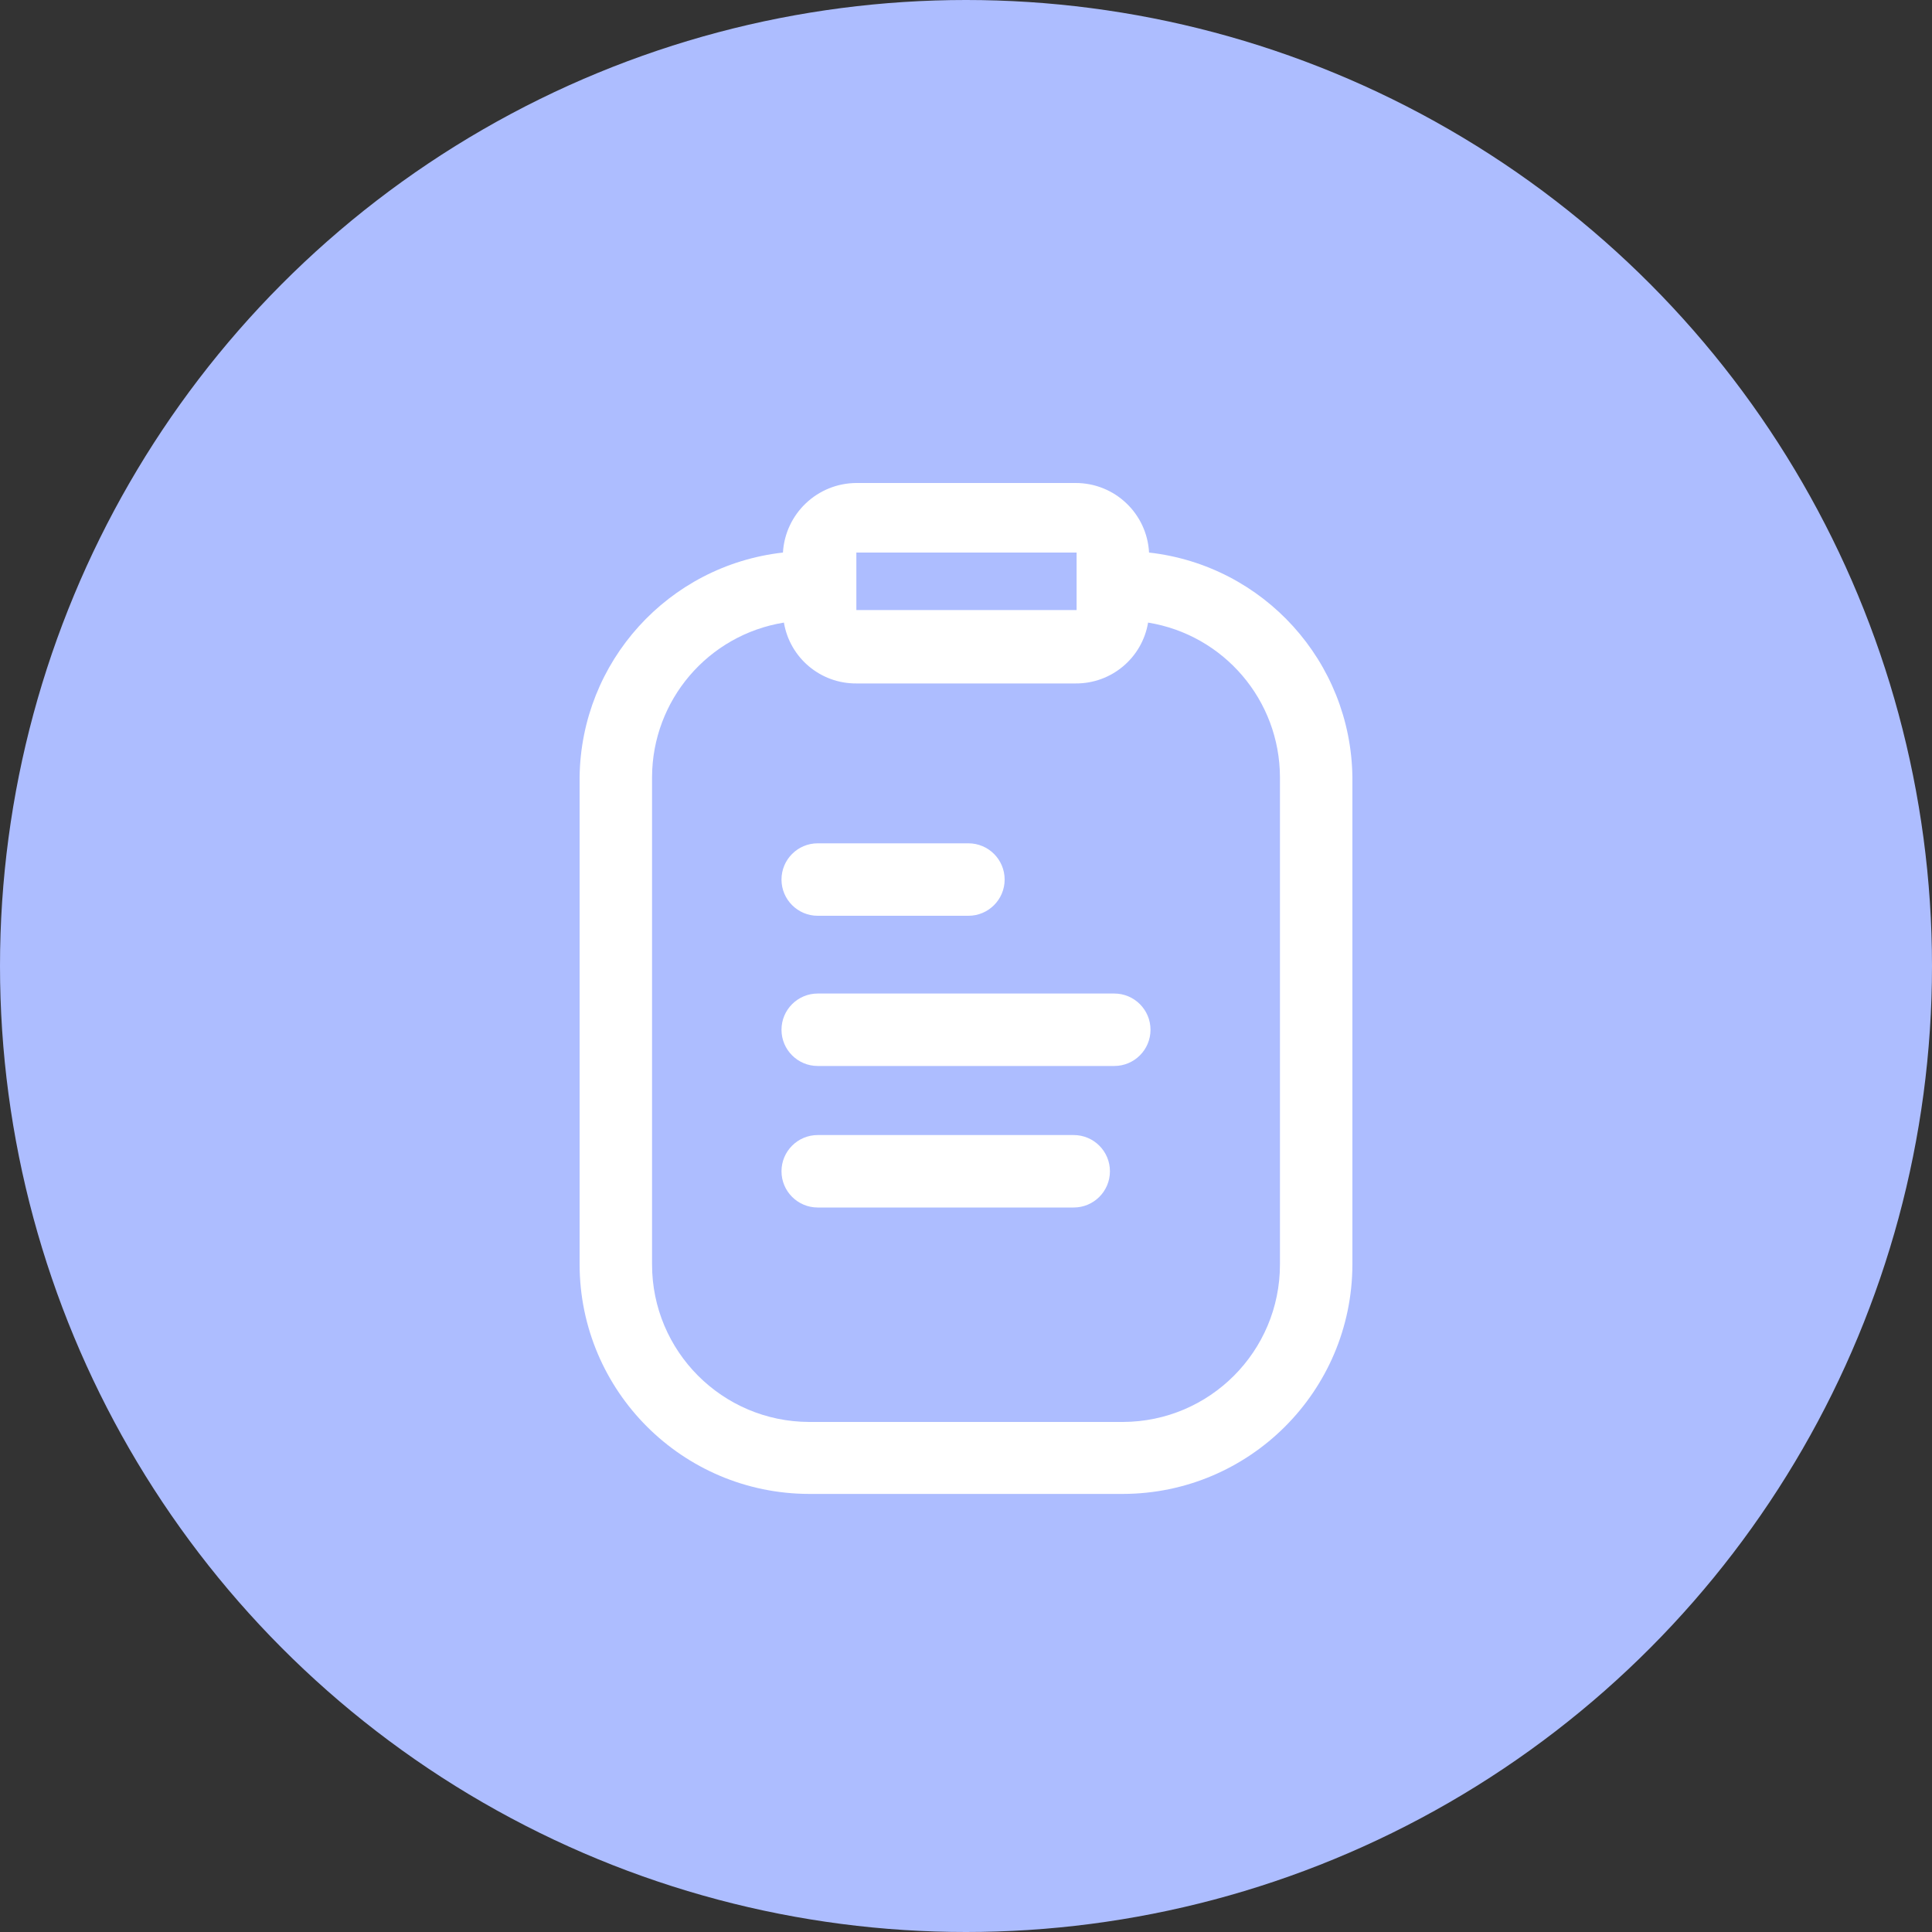
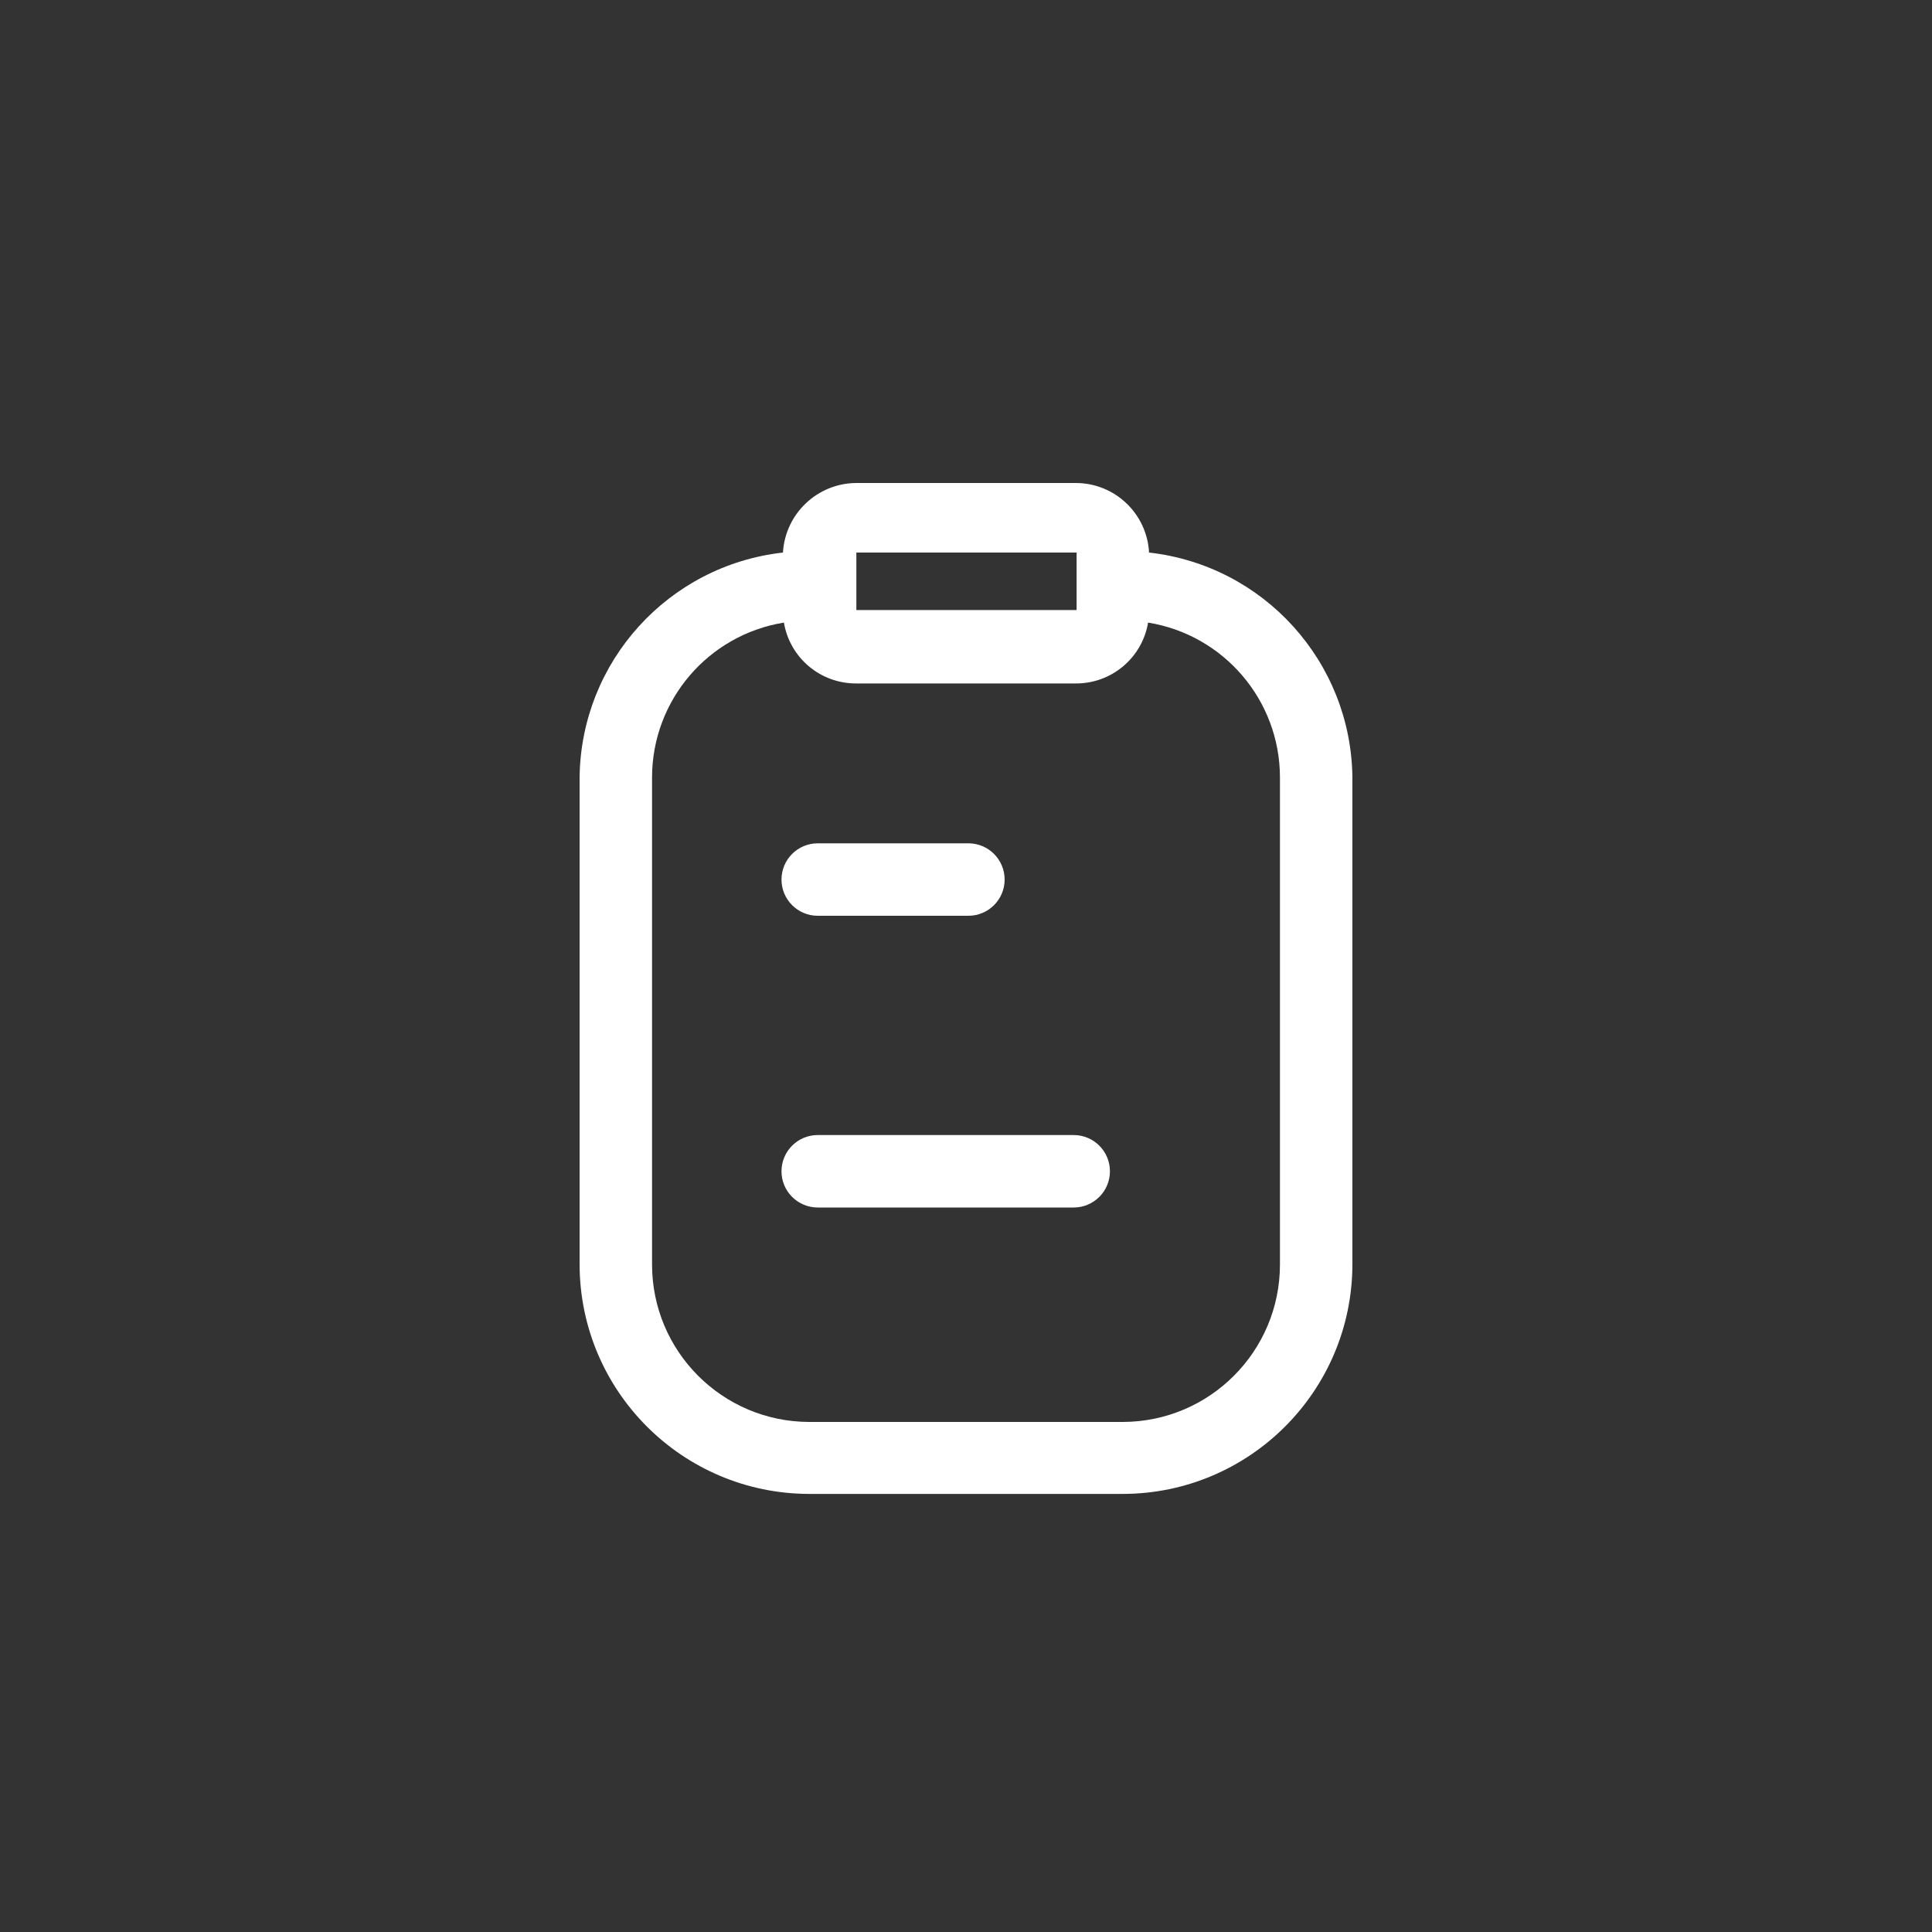
<svg xmlns="http://www.w3.org/2000/svg" width="40" height="40" viewBox="0 0 40 40" fill="none">
  <rect x="0" y="0" width="40" height="40" fill="#333333" stroke="none" />
-   <circle cx="20" cy="20" r="20" fill="#ADBDFF" />
  <path d="M20.05 18.96H16.93C16.516 18.96 16.18 18.624 16.18 18.21C16.18 17.796 16.516 17.46 16.93 17.46H20.05C20.464 17.46 20.8 17.796 20.8 18.21C20.8 18.624 20.464 18.96 20.05 18.96Z" fill="white" />
-   <path d="M16.93 20.57H23.07C23.484 20.57 23.82 20.906 23.82 21.32C23.82 21.734 23.484 22.07 23.07 22.07H16.93C16.516 22.07 16.18 21.734 16.18 21.32C16.18 20.906 16.516 20.57 16.93 20.57Z" fill="white" />
  <path d="M22.23 23.5H16.93C16.516 23.5 16.18 23.836 16.18 24.25C16.18 24.664 16.516 25 16.93 25H22.23C22.644 25 22.98 24.664 22.98 24.25C22.98 23.836 22.644 23.5 22.23 23.5Z" fill="white" />
  <path fill-rule="evenodd" clip-rule="evenodd" d="M22.27 10C23.079 9.999 23.747 10.632 23.79 11.44C26.165 11.707 27.97 13.7 28 16.09V26.18C27.994 28.801 25.871 30.924 23.25 30.93H16.75C14.129 30.924 12.005 28.801 12 26.18V16.09C12.03 13.7 13.835 11.707 16.21 11.44C16.258 10.634 16.923 10.004 17.73 10H22.27ZM22.29 11.44H17.73V12.63H22.29V11.44ZM26.5 26.18C26.5 27.977 25.047 29.434 23.25 29.44H16.75C14.954 29.434 13.5 27.977 13.5 26.18V16.09C13.504 14.499 14.659 13.145 16.23 12.89C16.353 13.621 16.988 14.155 17.73 14.15H22.27C23.012 14.155 23.647 13.621 23.77 12.89C25.341 13.145 26.496 14.499 26.5 16.09V26.18Z" fill="white" />
</svg>